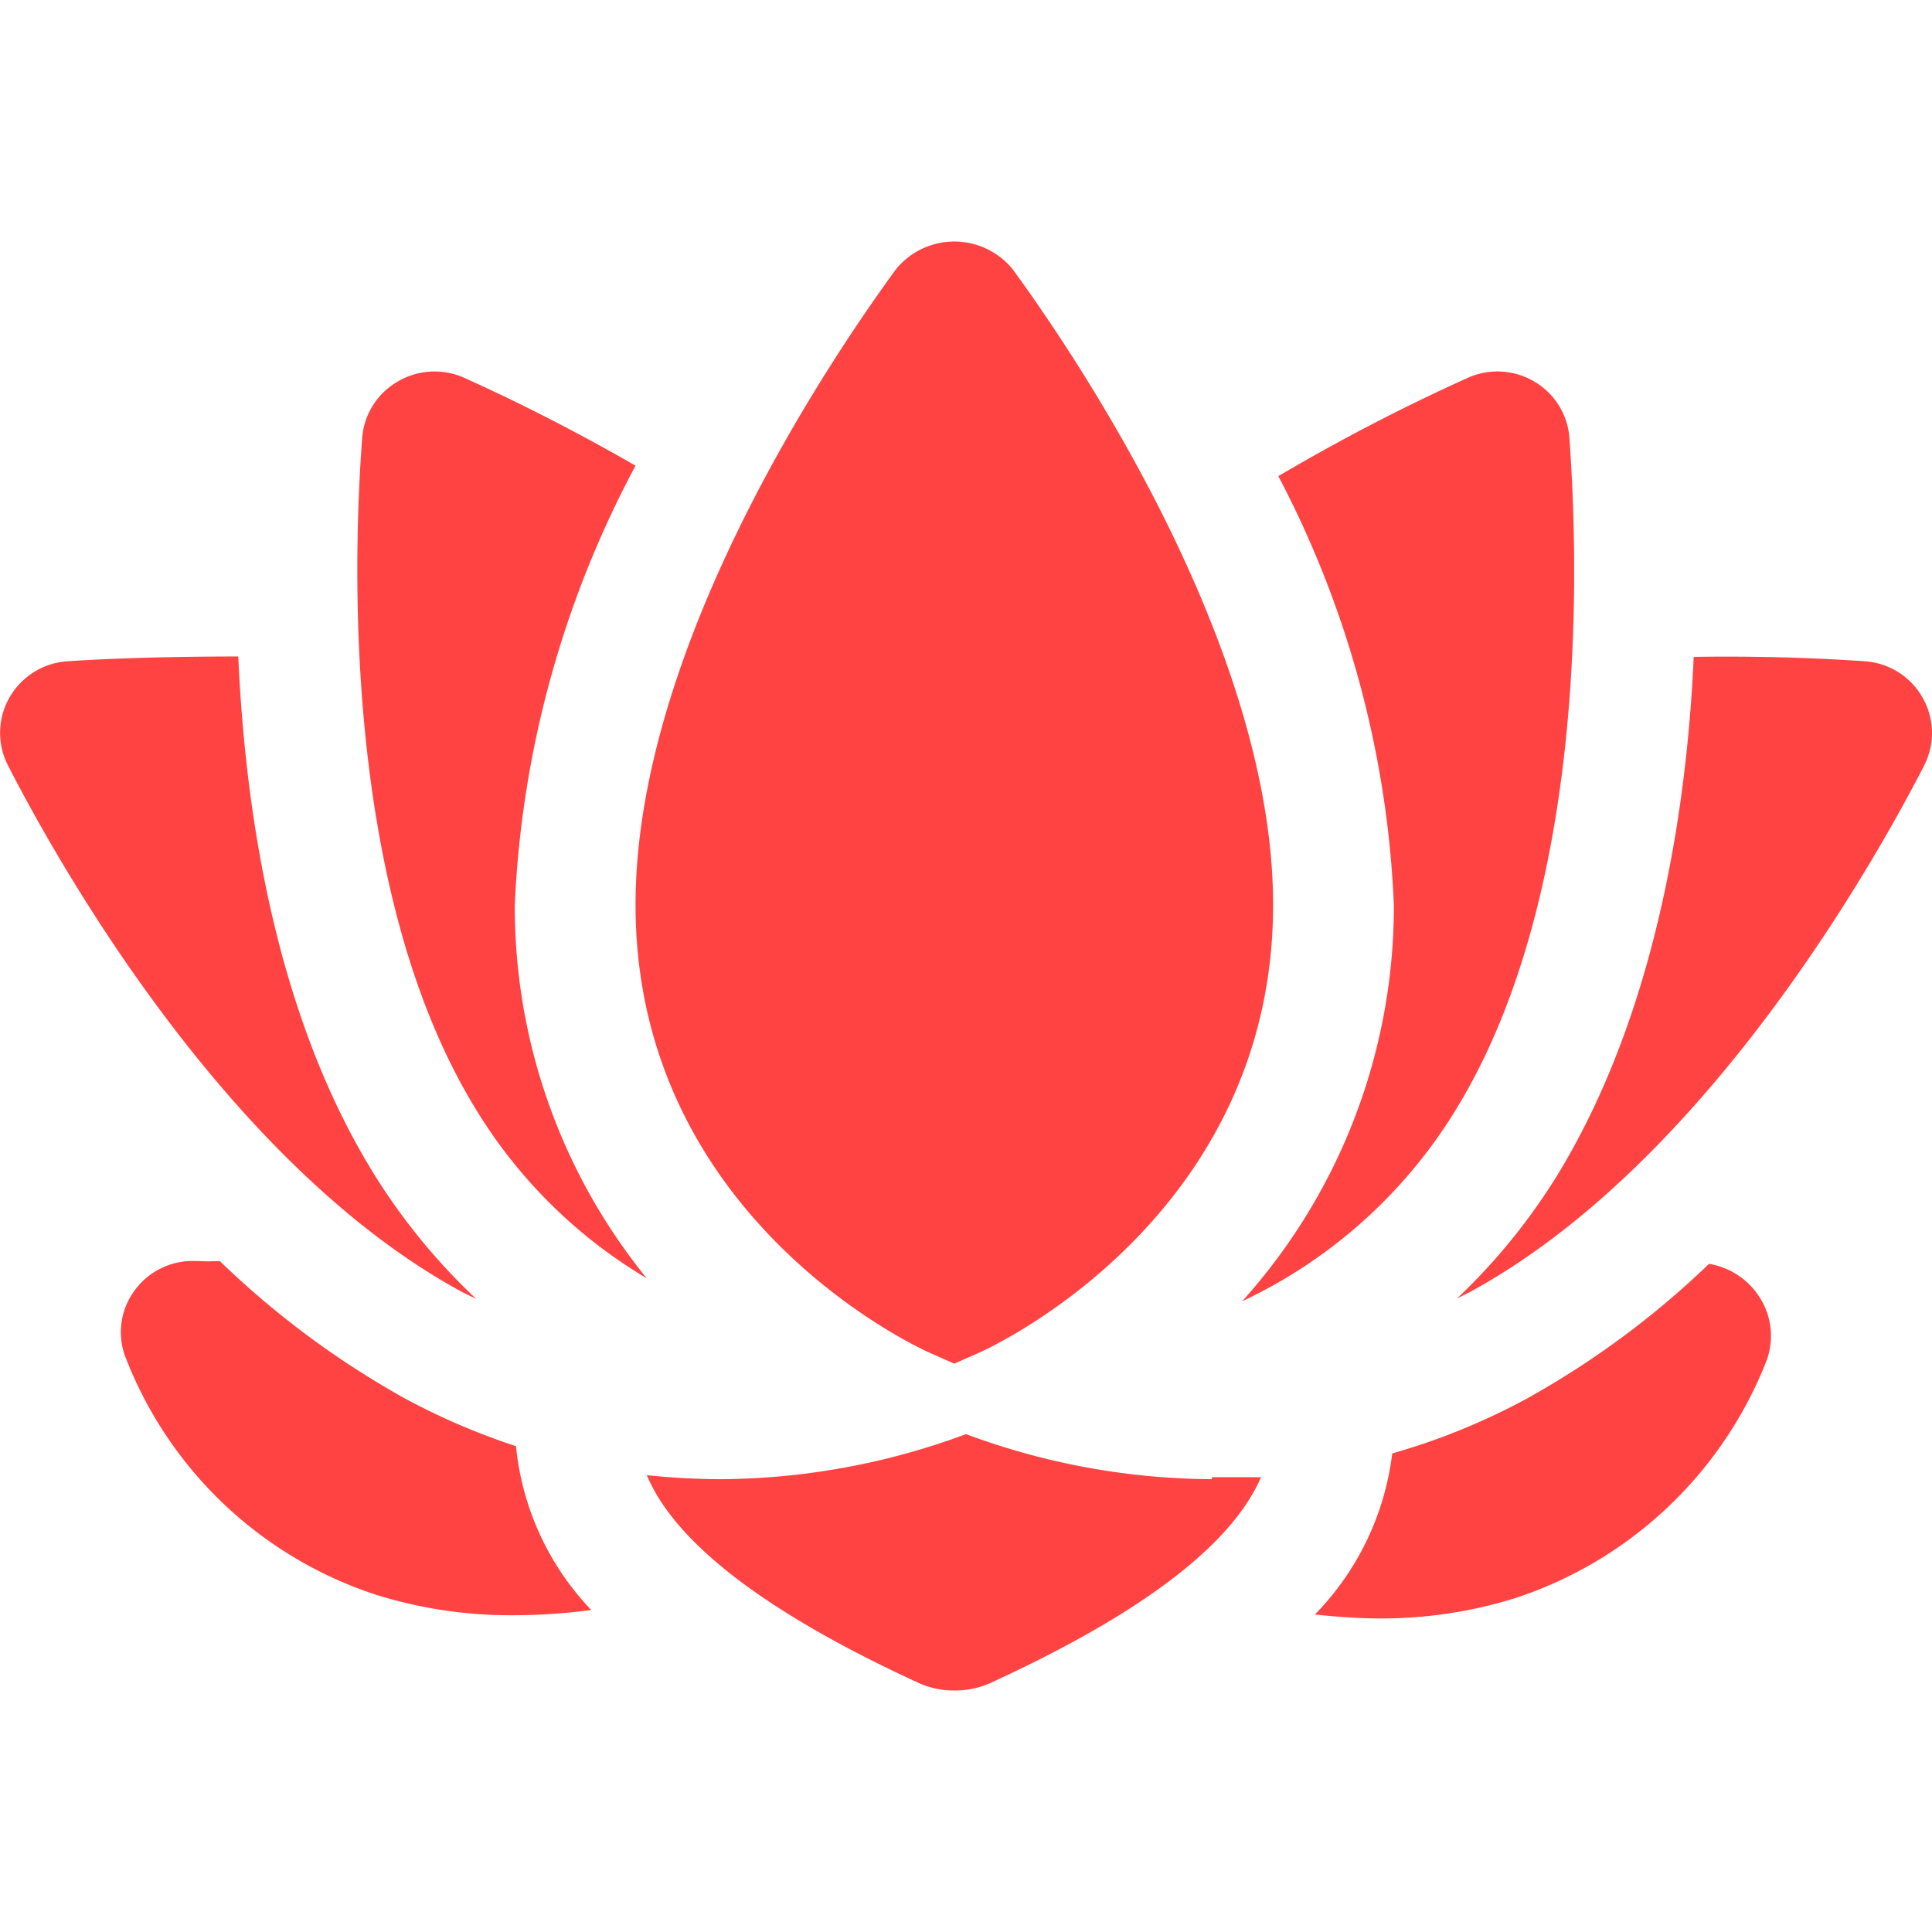
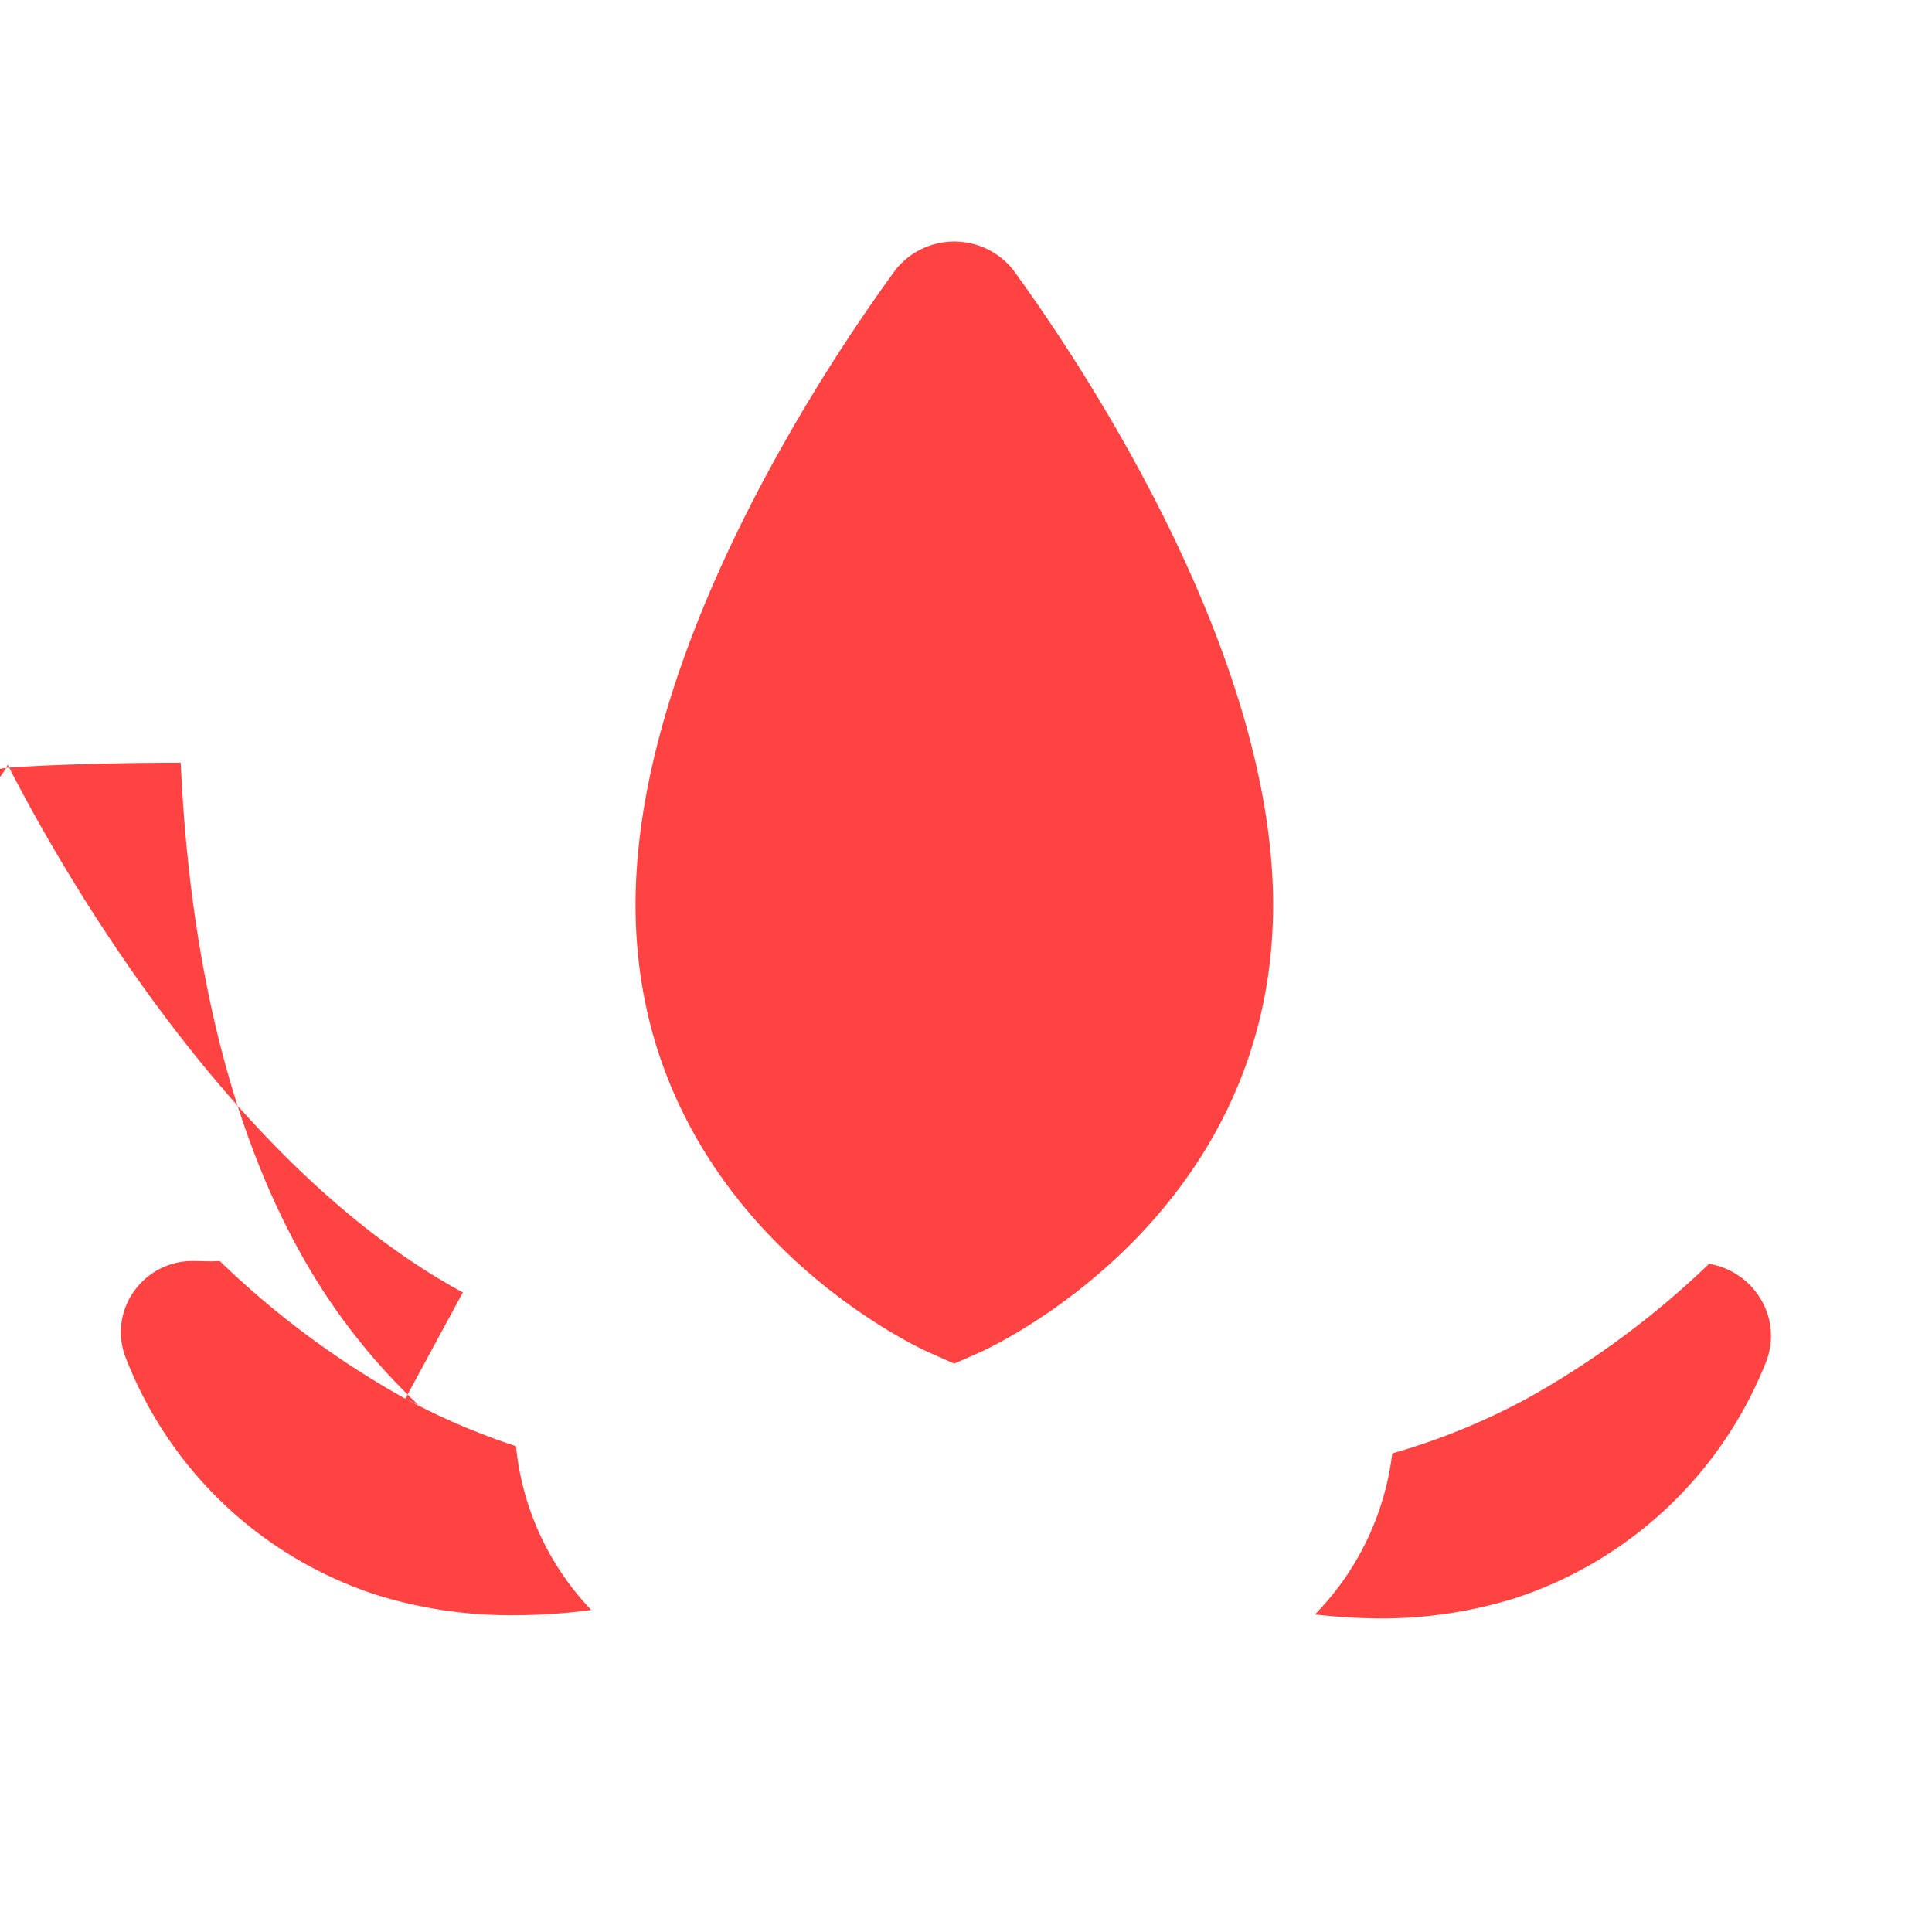
<svg xmlns="http://www.w3.org/2000/svg" class="icon" style="width: 1em;height: 1em;vertical-align: middle;fill: currentColor;overflow: hidden;" viewBox="0 0 1024 1024" version="1.1" p-id="3390">
-   <path d="M492.8 717.013l13.013 5.76 13.013-5.76c6.4-2.773 155.947-71.467 155.947-237.44 0-137.387-105.6-292.48-138.027-336.853a39.893 39.893 0 0 0-61.867 0c-32.427 44.373-138.027 198.613-138.027 336.853 0 165.973 149.547 234.667 155.947 237.44zM905.813 669.867a464.427 464.427 0 0 1-96.64 71.467 352 352 0 0 1-71.253 29.013 147.627 147.627 0 0 1-40.96 85.333 314.667 314.667 0 0 0 33.92 2.133 239.147 239.147 0 0 0 71.893-10.667 215.04 215.04 0 0 0 133.333-125.44 37.76 37.76 0 0 0-4.053-34.987 39.253 39.253 0 0 0-26.24-16.853zM214.827 741.333a469.333 469.333 0 0 1-98.347-72.96 104.747 104.747 0 0 1-11.307 0h-1.92a37.973 37.973 0 0 0-32.64 16.64 37.12 37.12 0 0 0-3.84 34.987 213.333 213.333 0 0 0 133.12 125.44 239.147 239.147 0 0 0 71.893 10.667 315.307 315.307 0 0 0 41.6-2.773 146.347 146.347 0 0 1-39.893-86.827 362.667 362.667 0 0 1-58.667-25.173zM245.333 685.013l7.04 3.413a329.6 329.6 0 0 1-54.4-66.56c-51.2-82.987-67.84-188.373-71.68-273.92-39.893 0-72.533 1.28-90.667 2.56a38.187 38.187 0 0 0-30.72 19.413A37.76 37.76 0 0 0 4.053 405.333c24.747 48.427 114.987 211.413 241.28 279.68z" fill="#FF4343" p-id="3391" />
-   <path d="M342.827 677.547a312.107 312.107 0 0 1-69.973-197.973 543.787 543.787 0 0 1 64-232.747c-38.827-22.4-72.533-38.4-90.667-46.507a38.4 38.4 0 0 0-35.413 1.92A37.76 37.76 0 0 0 192 231.68c-4.053 53.547-12.8 237.653 60.373 356.48a263.04 263.04 0 0 0 90.453 89.387zM1019.093 369.92a37.973 37.973 0 0 0-30.507-19.413c-18.347-1.28-50.987-2.987-90.88-2.347-3.84 85.333-21.333 190.72-71.68 273.707a325.333 325.333 0 0 1-53.76 66.347l6.4-3.2c126.08-68.267 216.533-231.253 241.28-279.467a37.76 37.76 0 0 0-0.853-35.627zM658.347 689.707a264.32 264.32 0 0 0 113.28-101.547c73.173-119.04 64-302.933 60.16-356.48a37.76 37.76 0 0 0-18.56-29.44 38.4 38.4 0 0 0-35.413-1.92 1037.653 1037.653 0 0 0-100.267 52.053 536.107 536.107 0 0 1 61.227 227.2 312.747 312.747 0 0 1-80.427 210.133zM642.347 784A378.027 378.027 0 0 1 512 760.107a378.027 378.027 0 0 1-130.347 23.893 387.413 387.413 0 0 1-38.827-2.133c15.147 36.267 64 73.387 144.427 110.293a45.227 45.227 0 0 0 18.56 3.84 46.08 46.08 0 0 0 18.347-3.627q120.747-55.253 144.213-109.44h-26.027z" fill="#FF4343" p-id="3392" />
+   <path d="M492.8 717.013l13.013 5.76 13.013-5.76c6.4-2.773 155.947-71.467 155.947-237.44 0-137.387-105.6-292.48-138.027-336.853a39.893 39.893 0 0 0-61.867 0c-32.427 44.373-138.027 198.613-138.027 336.853 0 165.973 149.547 234.667 155.947 237.44zM905.813 669.867a464.427 464.427 0 0 1-96.64 71.467 352 352 0 0 1-71.253 29.013 147.627 147.627 0 0 1-40.96 85.333 314.667 314.667 0 0 0 33.92 2.133 239.147 239.147 0 0 0 71.893-10.667 215.04 215.04 0 0 0 133.333-125.44 37.76 37.76 0 0 0-4.053-34.987 39.253 39.253 0 0 0-26.24-16.853zM214.827 741.333a469.333 469.333 0 0 1-98.347-72.96 104.747 104.747 0 0 1-11.307 0h-1.92a37.973 37.973 0 0 0-32.64 16.64 37.12 37.12 0 0 0-3.84 34.987 213.333 213.333 0 0 0 133.12 125.44 239.147 239.147 0 0 0 71.893 10.667 315.307 315.307 0 0 0 41.6-2.773 146.347 146.347 0 0 1-39.893-86.827 362.667 362.667 0 0 1-58.667-25.173zl7.04 3.413a329.6 329.6 0 0 1-54.4-66.56c-51.2-82.987-67.84-188.373-71.68-273.92-39.893 0-72.533 1.28-90.667 2.56a38.187 38.187 0 0 0-30.72 19.413A37.76 37.76 0 0 0 4.053 405.333c24.747 48.427 114.987 211.413 241.28 279.68z" fill="#FF4343" p-id="3391" />
</svg>